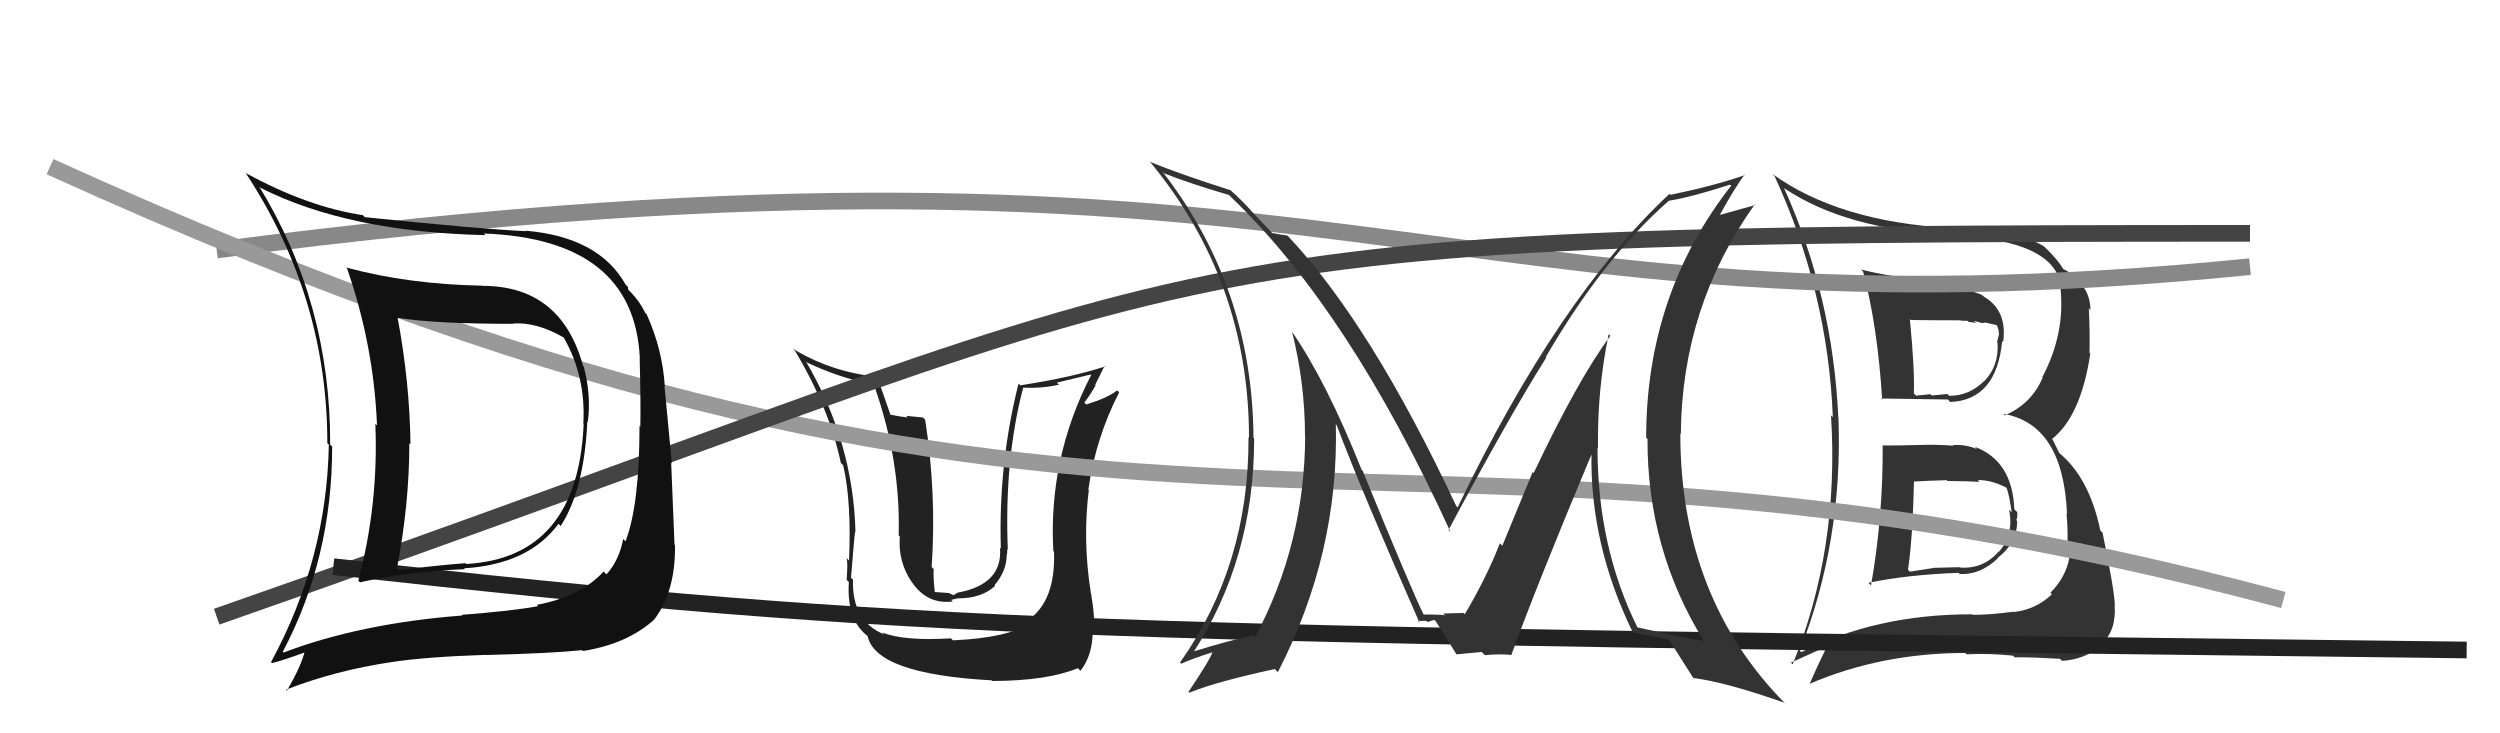
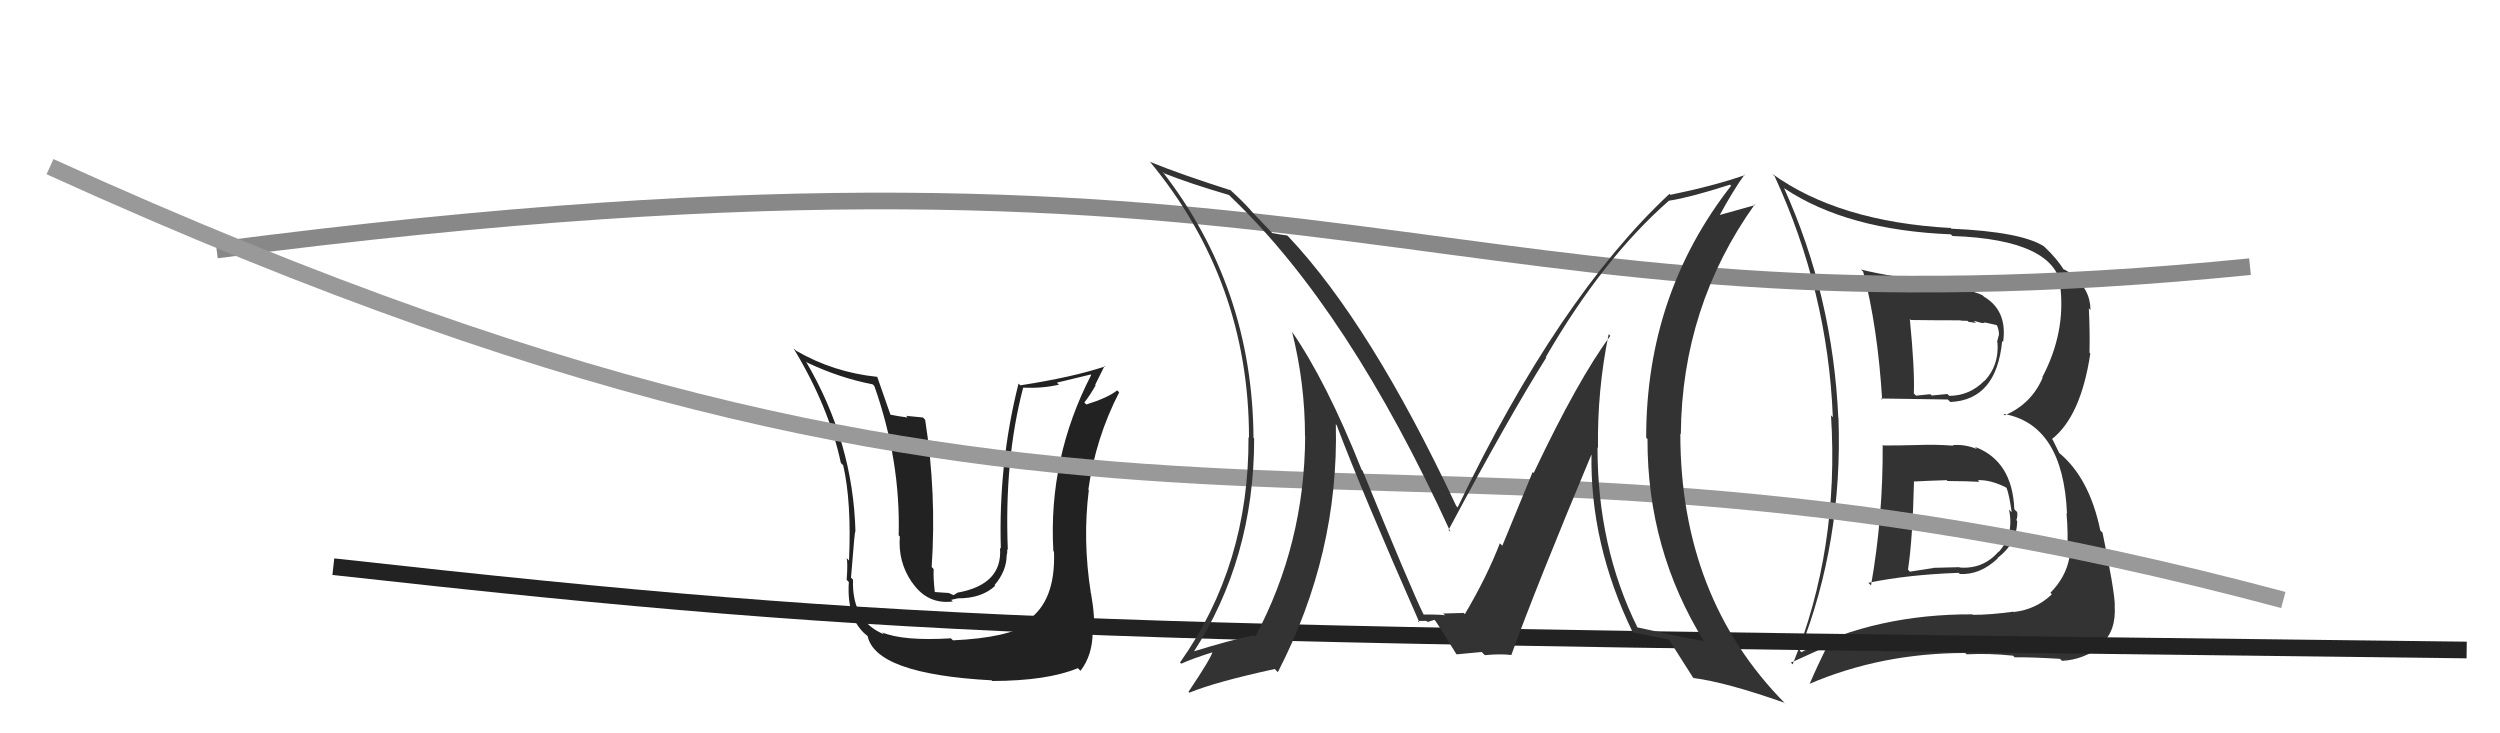
<svg xmlns="http://www.w3.org/2000/svg" width="150" height="44" viewBox="0,0,150,44">
  <path fill="#222" d="M57.04 38.29L57.04 38.28L57.06 38.30Q54.18 38.47 52.92 37.94L52.90 37.91L53.04 38.06Q51.10 37.26 51.18 34.78L51.09 34.69L51.06 34.66Q51.32 31.38 51.32 31.95L51.35 31.98L51.33 31.96Q51.20 26.51 48.35 21.68L48.34 21.67L48.42 21.75Q50.38 22.68 52.36 23.06L52.35 23.05L52.46 23.16Q54.04 27.63 53.92 32.12L53.97 32.17L53.99 32.19Q53.87 33.71 54.71 34.93L54.64 34.85L54.73 34.95Q55.64 36.28 57.17 36.09L57.07 35.99L57.47 35.90L57.47 35.90Q58.89 35.91 59.71 35.15L59.56 35.00L59.67 35.11Q60.40 34.26 60.40 33.30L60.44 33.35L60.40 33.31Q60.46 33.13 60.42 32.94L60.33 32.86L60.47 33.00Q60.25 27.60 61.39 23.26L61.44 23.30L61.39 23.26Q62.55 23.31 63.54 23.08L63.41 22.96L65.44 22.47L65.47 22.50Q62.89 27.50 63.20 33.06L63.21 33.08L63.24 33.10Q63.35 36.10 61.63 37.24L61.66 37.27L61.78 37.39Q60.49 38.27 57.18 38.42ZM59.43 40.75L59.49 40.81L59.54 40.86Q62.84 40.85 64.67 40.09L64.72 40.14L64.83 40.25Q65.56 39.30 65.56 37.90L65.62 37.96L65.61 37.95Q65.73 37.15 65.46 35.59L65.37 35.50L65.45 35.57Q64.95 32.41 65.33 29.40L65.30 29.37L65.30 29.38Q65.74 26.28 67.15 23.54L67.16 23.55L67.03 23.42Q66.51 23.85 65.18 24.27L65.03 24.12L65.06 24.15Q65.43 23.68 65.74 23.11L65.71 23.09L66.28 21.94L66.32 21.98Q64.38 22.63 61.22 23.12L61.14 23.04L61.11 23.02Q59.90 27.82 60.05 32.92L60.11 32.97L60.00 32.87Q60.17 35.05 57.50 35.55L57.49 35.54L57.21 35.71L56.93 35.58L56.07 35.52L56.09 35.54Q55.99 34.64 56.02 34.15L55.97 34.09L55.90 34.02Q56.20 29.60 55.51 25.19L55.38 25.05L54.37 24.95L54.46 25.05Q53.90 24.98 53.37 24.87L53.35 24.85L53.45 24.95Q52.89 23.36 52.63 22.60L52.62 22.59L52.63 22.61Q50.00 22.34 47.76 21.04L47.69 20.97L47.61 20.90Q49.73 24.39 50.45 27.77L50.51 27.84L50.59 27.91Q51.10 30.13 50.94 33.64L50.96 33.65L50.79 33.48Q50.88 33.69 50.80 34.79L50.94 34.93L50.93 34.92Q50.78 37.28 52.15 38.23L52.04 38.12L52.05 38.13Q52.49 40.44 59.50 40.82Z" />
  <path fill="#333" d="M112.94 26.66L112.94 26.66L112.96 26.69Q112.99 30.98 112.26 35.13L112.25 35.11L112.10 34.97Q114.44 34.48 117.52 34.37L117.58 34.43L117.59 34.44Q118.80 34.51 119.87 33.50L119.96 33.59L119.85 33.48Q121.03 32.59 121.03 31.25L120.98 31.21L120.98 31.21Q121.07 30.99 121.03 30.72L120.91 30.61L120.86 30.55Q120.74 27.65 118.49 26.81L118.58 26.90L118.62 26.94Q117.86 26.64 117.17 26.71L117.05 26.59L117.20 26.74Q116.13 26.66 115.10 26.70L114.94 26.53L115.10 26.70Q114.03 26.73 113.00 26.73ZM111.75 16.26L111.73 16.24L111.79 16.30Q112.66 19.61 112.93 23.99L112.85 23.91L112.84 23.91Q114.20 23.93 116.87 23.97L117.05 24.15L117.02 24.12Q119.79 24.00 120.13 20.46L120.17 20.50L120.19 20.51Q120.45 18.64 119.04 17.80L119.10 17.87L118.97 17.73Q118.10 17.25 113.69 16.60L113.77 16.69L113.65 16.57Q112.57 16.40 111.65 16.17ZM107.96 39.01L108.05 39.10L107.99 39.04Q110.57 32.49 110.31 25.10L110.26 25.05L110.30 25.09Q109.97 17.75 107.04 11.28L107.01 11.26L107.06 11.30Q110.82 13.81 117.05 14.06L117.05 14.06L117.15 14.16Q123.34 14.38 123.68 17.27L123.57 17.16L123.62 17.21Q123.94 19.97 122.54 22.63L122.47 22.57L122.56 22.66Q121.89 24.23 120.29 24.92L120.15 24.78L120.20 24.83Q123.79 25.45 124.02 30.82L124.07 30.87L123.99 30.79Q124.10 31.93 124.03 33.34L124.15 33.46L124.16 33.47Q123.95 34.63 123.02 35.57L123.03 35.57L123.11 35.66Q122.16 36.57 120.83 36.72L120.90 36.80L120.80 36.70Q119.43 36.89 118.37 36.89L118.42 36.94L118.34 36.86Q112.61 36.84 108.08 39.13ZM120.80 39.36L120.92 39.48L120.88 39.44Q121.73 39.42 123.60 39.53L123.63 39.56L123.72 39.65Q125.03 39.59 126.13 38.72L126.12 38.70L126.07 38.66Q126.99 37.86 126.88 36.30L126.80 36.22L126.89 36.32Q126.87 35.42 126.15 31.95L126.10 31.91L126.02 31.83Q125.35 28.61 123.48 27.12L123.56 27.19L123.16 26.38L123.12 26.34Q124.85 24.98 125.42 21.21L125.40 21.20L125.37 21.16Q125.40 19.90 125.33 18.50L125.48 18.65L125.43 18.60Q125.42 17.34 124.32 16.50L124.34 16.52L124.18 16.36Q123.87 16.16 123.76 16.13L123.73 16.10L123.83 16.20Q123.48 15.58 122.64 14.78L122.79 14.93L122.65 14.79Q121.31 13.91 117.08 13.72L116.93 13.56L117.05 13.68Q110.32 13.31 106.32 10.42L106.44 10.54L106.47 10.56Q109.67 17.49 109.97 25.03L109.97 25.03L109.86 24.92Q110.37 32.93 107.56 39.86L107.45 39.76L109.53 38.82L109.58 38.88Q109.07 39.89 108.58 41.03L108.56 41.02L108.57 41.03Q112.89 39.18 117.92 39.18L117.96 39.23L118.00 39.26Q119.33 39.19 120.78 39.34ZM118.79 28.93L118.75 28.90L118.67 28.81Q119.43 28.78 120.35 29.24L120.30 29.19L120.40 29.29Q120.55 29.67 120.70 30.73L120.65 30.69L120.54 30.57Q120.86 32.07 119.92 33.12L119.80 33.00L119.91 33.10Q118.99 34.16 117.58 34.05L117.57 34.03L116.00 34.07L116.01 34.08Q115.32 34.18 114.59 34.30L114.52 34.22L114.48 34.18Q114.76 32.33 114.84 28.87L114.96 28.99L114.86 28.89Q115.54 28.85 116.80 28.81L116.84 28.85L116.84 28.86Q118.15 28.87 118.76 28.91ZM117.58 19.17L117.66 19.24L118.05 19.25L118.11 19.31Q118.37 19.34 118.56 19.38L118.43 19.25L118.95 19.39L119.10 19.35L119.78 19.50L119.83 19.55Q119.94 19.81 119.94 20.12L119.93 20.10L119.82 20.53L119.85 20.55Q119.95 21.92 119.08 22.85L119.02 22.79L119.07 22.84Q118.17 23.75 116.95 23.75L116.91 23.70L116.84 23.64Q115.90 23.73 115.90 23.73L115.83 23.66L115.83 23.65Q114.64 23.76 114.99 23.76L114.82 23.60L114.83 23.61Q114.89 22.19 114.59 19.14L114.53 19.08L114.65 19.20Q116.11 19.22 117.64 19.22Z" />
  <path d="M13 15 C82 6,85 21,135 16" stroke="#888" fill="none" />
  <path d="M3 10 C69 40,81 21,137 36" stroke="#999" fill="none" />
-   <path d="M13 37 C76 15,65 14,135 14" stroke="#444" fill="none" />
  <path d="M20 34 C56 38,65 38,148 39" stroke="#222" fill="none" />
-   <path fill="#111" d="M28.96 17.17L28.93 17.14L28.93 17.14Q24.54 17.06 20.85 16.07L20.87 16.09L20.79 16.01Q22.43 20.69 22.62 25.53L22.68 25.58L22.52 25.43Q22.72 30.23 21.50 34.84L21.61 34.95L21.60 34.94Q24.39 34.30 27.89 34.15L27.83 34.09L27.84 34.10Q31.72 33.86 33.51 31.43L33.62 31.54L33.64 31.56Q35.05 29.39 35.24 25.28L35.27 25.31L35.27 25.31Q35.48 23.69 35.02 21.98L34.86 21.82L34.98 21.94Q33.66 17.15 28.94 17.15ZM17.09 39.22L17.00 39.13L16.97 39.10Q19.93 33.50 19.93 26.80L19.94 26.80L19.81 26.68Q19.84 18.18 15.54 11.17L15.60 11.24L15.65 11.28Q20.88 13.92 29.14 14.11L29.12 14.10L29.03 14.01Q38.05 14.35 38.39 21.50L38.40 21.51L38.38 21.49Q38.45 24.15 38.42 25.60L38.43 25.61L38.37 25.56Q38.37 30.31 37.53 32.48L37.47 32.42L37.39 32.34Q37.15 33.62 36.39 34.46L36.31 34.39L36.22 34.29Q34.83 35.80 32.21 36.29L32.37 36.46L32.29 36.37Q30.71 36.66 27.70 36.89L27.75 36.94L27.74 36.93Q21.63 37.40 17.02 39.15ZM34.99 39.08L34.92 39.00L34.98 39.06Q37.64 38.64 39.27 37.16L39.21 37.09L39.27 37.15Q40.54 35.45 40.50 32.71L40.39 32.60L40.47 32.68Q40.42 31.26 40.27 27.76L40.31 27.80L39.87 23.17L39.89 23.19Q39.75 20.96 38.80 18.86L38.72 18.78L38.72 18.79Q38.33 17.97 37.64 17.33L37.69 17.38L37.68 17.22L37.54 17.08Q35.94 14.22 31.53 13.84L31.51 13.82L31.56 13.87Q28.89 13.75 21.89 13.03L21.75 12.89L21.77 12.91Q18.45 12.41 14.76 10.39L14.87 10.51L14.74 10.38Q19.64 17.82 19.64 26.58L19.62 26.57L19.73 26.68Q19.61 33.56 16.26 39.73L16.33 39.79L16.32 39.79Q17.08 39.59 18.41 39.10L18.23 38.92L18.31 38.99Q18.09 39.95 17.21 41.44L17.18 41.41L17.16 41.38Q20.11 40.23 23.46 39.73L23.52 39.79L23.46 39.73Q25.54 39.41 29.19 39.29L29.16 39.27L29.20 39.30Q33.09 39.20 34.92 39.01ZM35.04 25.46L34.98 25.41L35.02 25.44Q34.67 33.46 27.97 33.84L27.84 33.71L27.91 33.79Q26.01 33.94 23.95 34.21L23.92 34.18L23.82 34.08Q24.56 30.24 24.56 26.59L24.60 26.63L24.63 26.67Q24.58 22.92 23.86 19.08L23.87 19.09L23.86 19.07Q26.11 19.43 30.79 19.43L30.84 19.47L30.78 19.41Q32.20 19.31 33.84 20.26L33.76 20.19L33.81 20.23Q35.16 22.57 35.00 25.42Z" />
  <path fill="#333" d="M96.59 20.12L96.59 20.12L96.62 20.15Q94.69 22.75 92.02 28.38L91.96 28.32L90.14 32.74L89.99 32.60Q89.22 34.60 87.89 36.85L87.94 36.90L87.81 36.77Q88.27 36.77 86.59 36.81L86.65 36.87L86.71 36.93Q86.66 36.87 85.40 36.87L85.35 36.83L85.43 36.90Q84.69 35.41 81.76 28.25L81.73 28.21L81.70 28.19Q79.58 22.87 77.49 19.86L77.47 19.84L77.52 19.89Q78.30 23.00 78.30 26.16L78.23 26.08L78.31 26.17Q78.28 32.65 75.31 38.21L75.29 38.18L75.22 38.12Q73.83 38.40 71.47 39.13L71.54 39.19L71.56 39.21Q75.25 33.54 75.25 26.31L75.19 26.24L75.21 26.27Q75.15 17.26 69.75 10.30L69.82 10.36L69.85 10.40Q71.38 11.01 73.74 11.70L73.77 11.73L73.89 11.85Q80.94 18.60 87.03 31.92L86.99 31.88L86.91 31.80Q90.57 24.95 92.78 21.45L92.59 21.26L92.75 21.42Q96.19 15.49 100.15 12.03L100.23 12.11L100.16 12.04Q101.44 11.84 103.80 11.08L103.82 11.10L103.87 11.14Q98.77 17.66 98.77 26.26L98.82 26.31L98.85 26.34Q98.83 32.99 102.26 38.51L102.37 38.62L102.21 38.46Q100.98 38.25 98.23 37.64L98.13 37.53L98.25 37.65Q95.85 32.82 95.85 26.84L95.91 26.91L95.88 26.87Q95.83 23.40 96.52 20.05ZM97.95 37.92L98.06 38.04L97.98 37.95Q98.70 38.10 100.14 38.37L100.10 38.33L100.10 38.32Q100.61 39.14 101.56 40.62L101.48 40.54L101.61 40.68Q103.59 40.94 107.05 42.16L107.20 42.30L107.11 42.21Q100.82 35.85 100.82 26.02L100.86 26.06L100.85 26.05Q100.91 18.39 105.29 12.26L105.33 12.30L103.07 12.93L103.13 13.00Q104.03 11.35 104.68 10.47L104.65 10.44L104.71 10.50Q102.85 11.15 100.22 11.69L100.22 11.68L100.17 11.63Q93.51 17.84 87.46 30.44L87.44 30.43L87.37 30.35Q82.25 19.45 77.31 14.20L77.27 14.17L77.24 14.13Q76.89 14.09 76.32 13.98L76.35 14.00L75.03 12.61L75.05 12.62Q74.51 12.02 73.83 11.41L73.76 11.34L73.85 11.42Q70.81 10.45 69.02 9.72L69.00 9.70L68.96 9.66Q74.94 16.86 74.94 26.27L75.00 26.32L74.91 26.23Q74.95 33.89 70.80 39.75L70.88 39.82L70.88 39.82Q71.50 39.53 72.80 39.12L72.89 39.21L72.76 39.08Q72.71 39.42 71.31 41.51L71.36 41.57L71.36 41.56Q72.98 40.90 76.49 40.14L76.57 40.23L76.67 40.33Q80.34 33.22 80.15 25.46L80.07 25.37L80.20 25.51Q81.70 29.48 85.17 37.36L85.10 37.29L85.07 37.26Q85.35 37.25 85.58 37.25L85.66 37.32L86.06 37.19L86.14 37.27Q86.57 37.93 87.37 39.23L87.30 39.16L87.40 39.26Q88.90 39.12 88.90 39.12L88.89 39.11L89.09 39.31Q90.03 39.22 90.68 39.30L90.66 39.28L90.68 39.30Q92.17 35.19 95.52 27.19L95.47 27.15L95.49 27.17Q95.38 32.62 97.97 37.95Z" />
</svg>